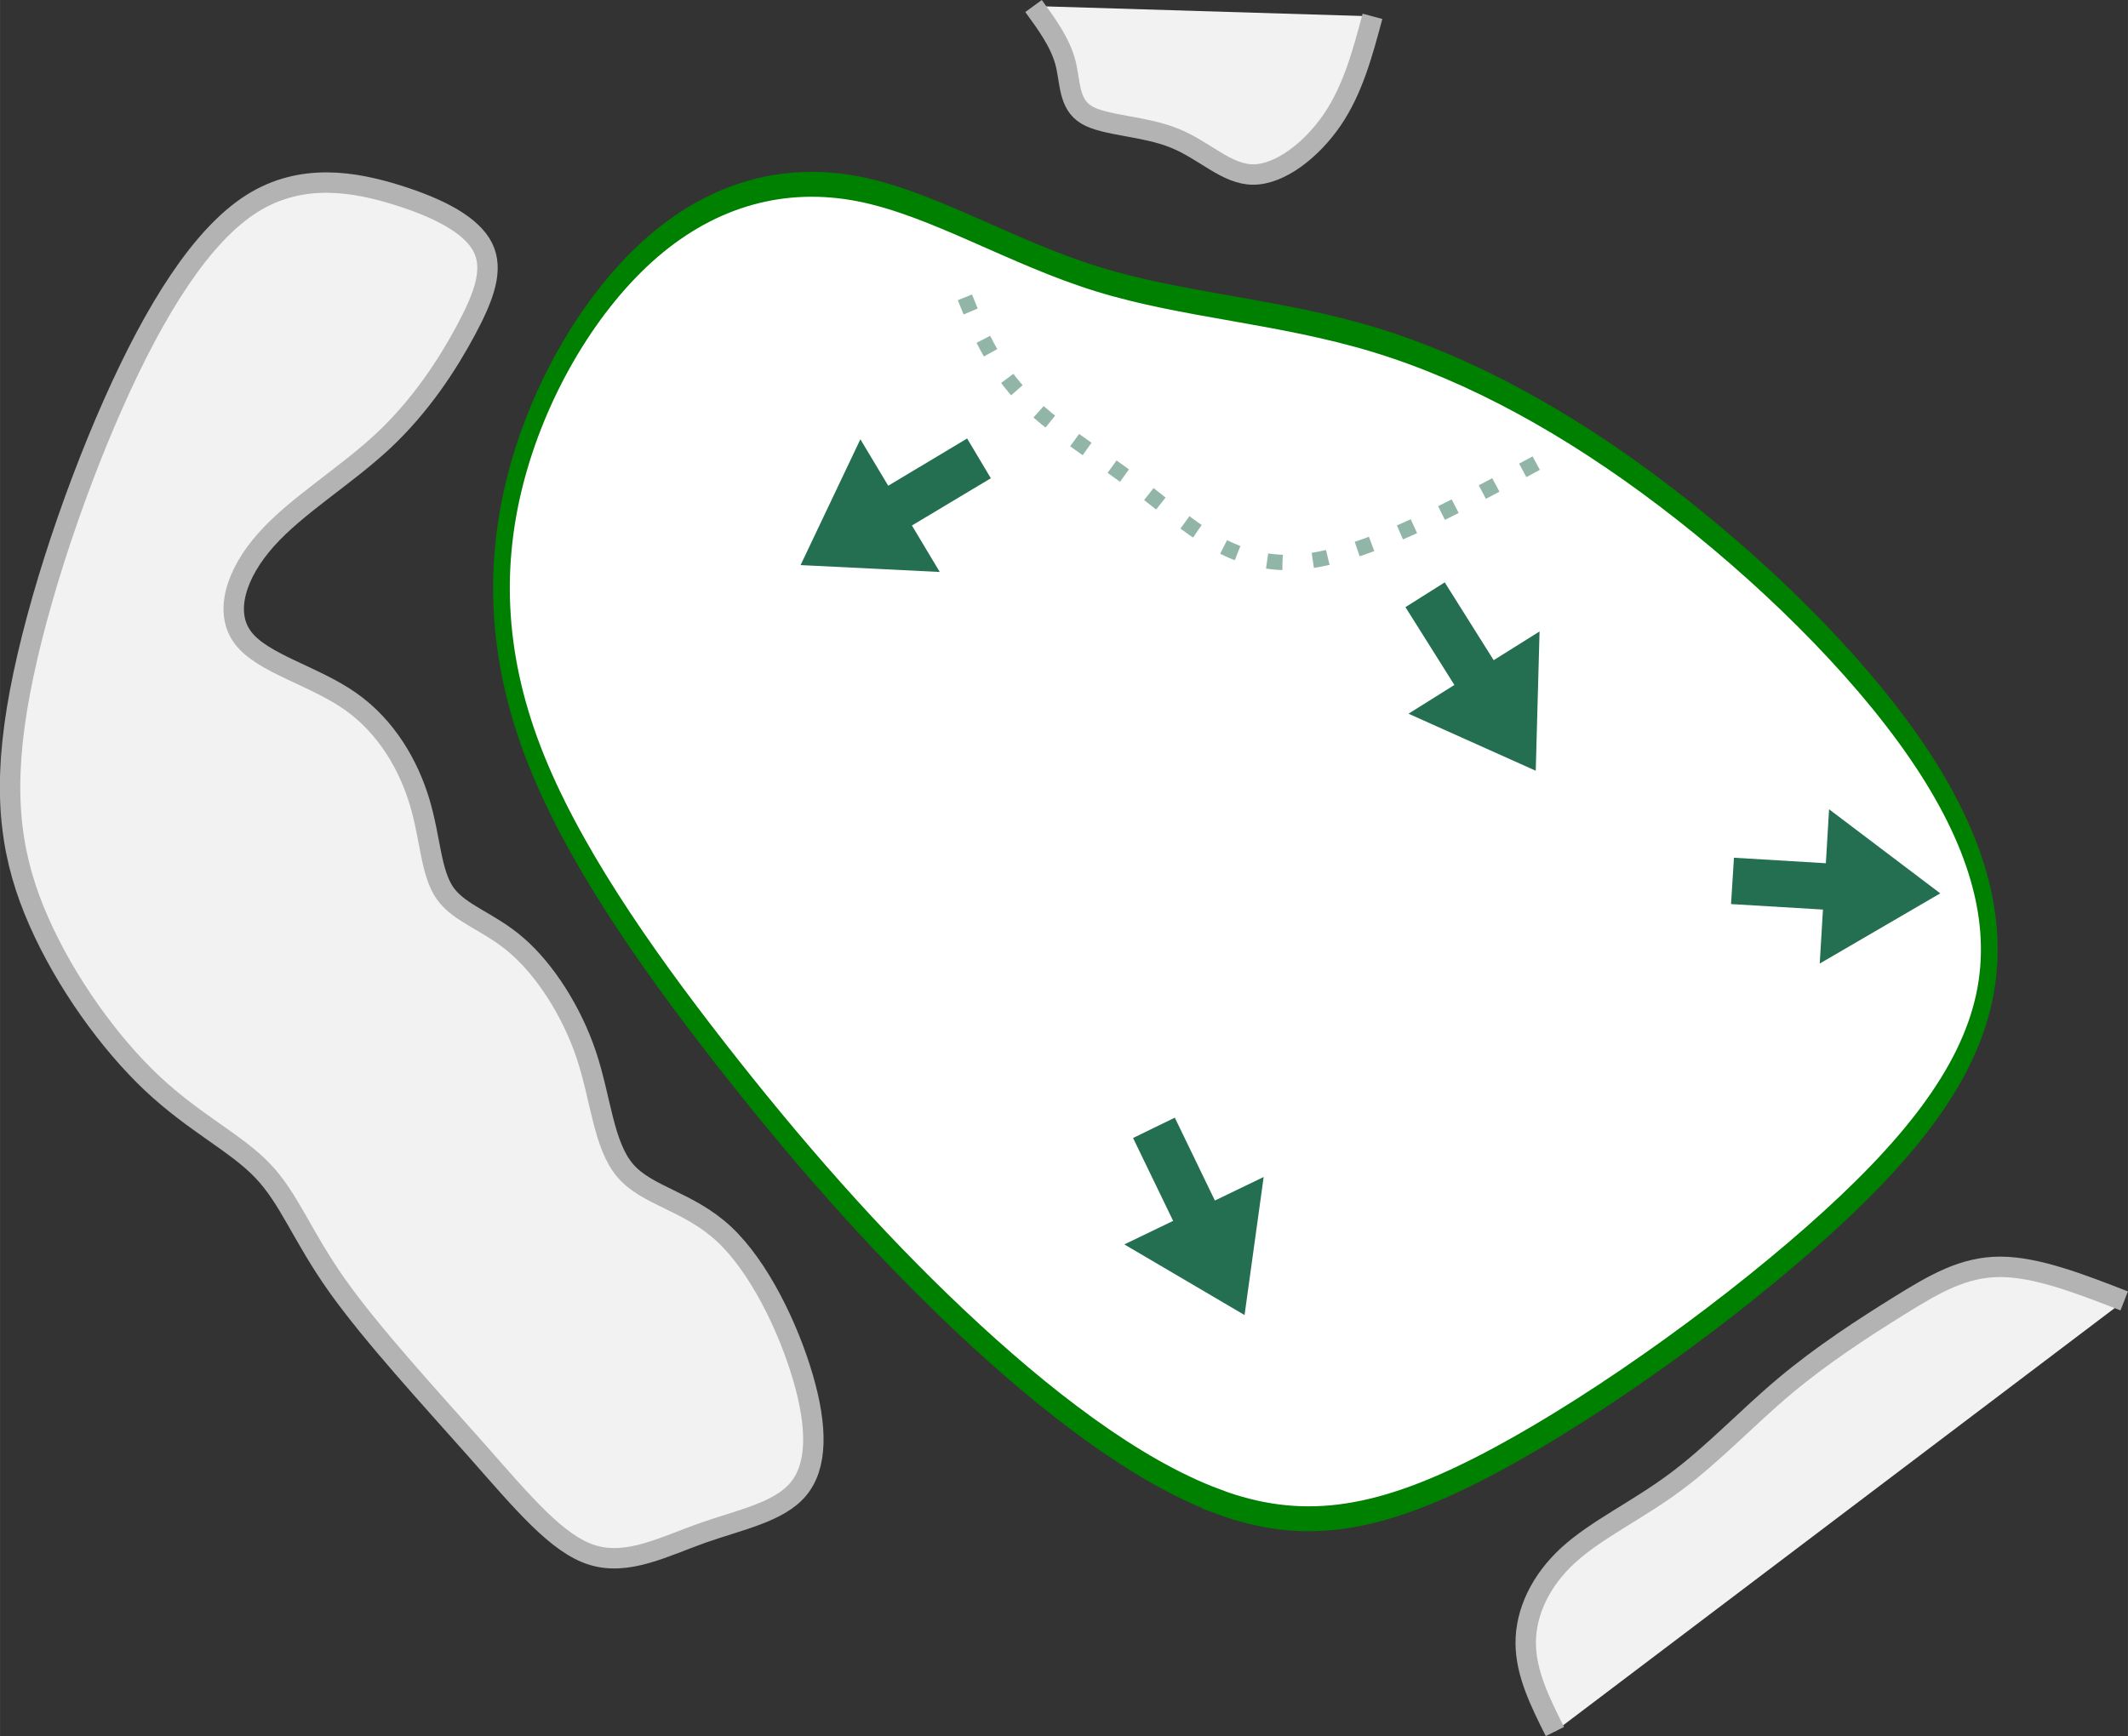
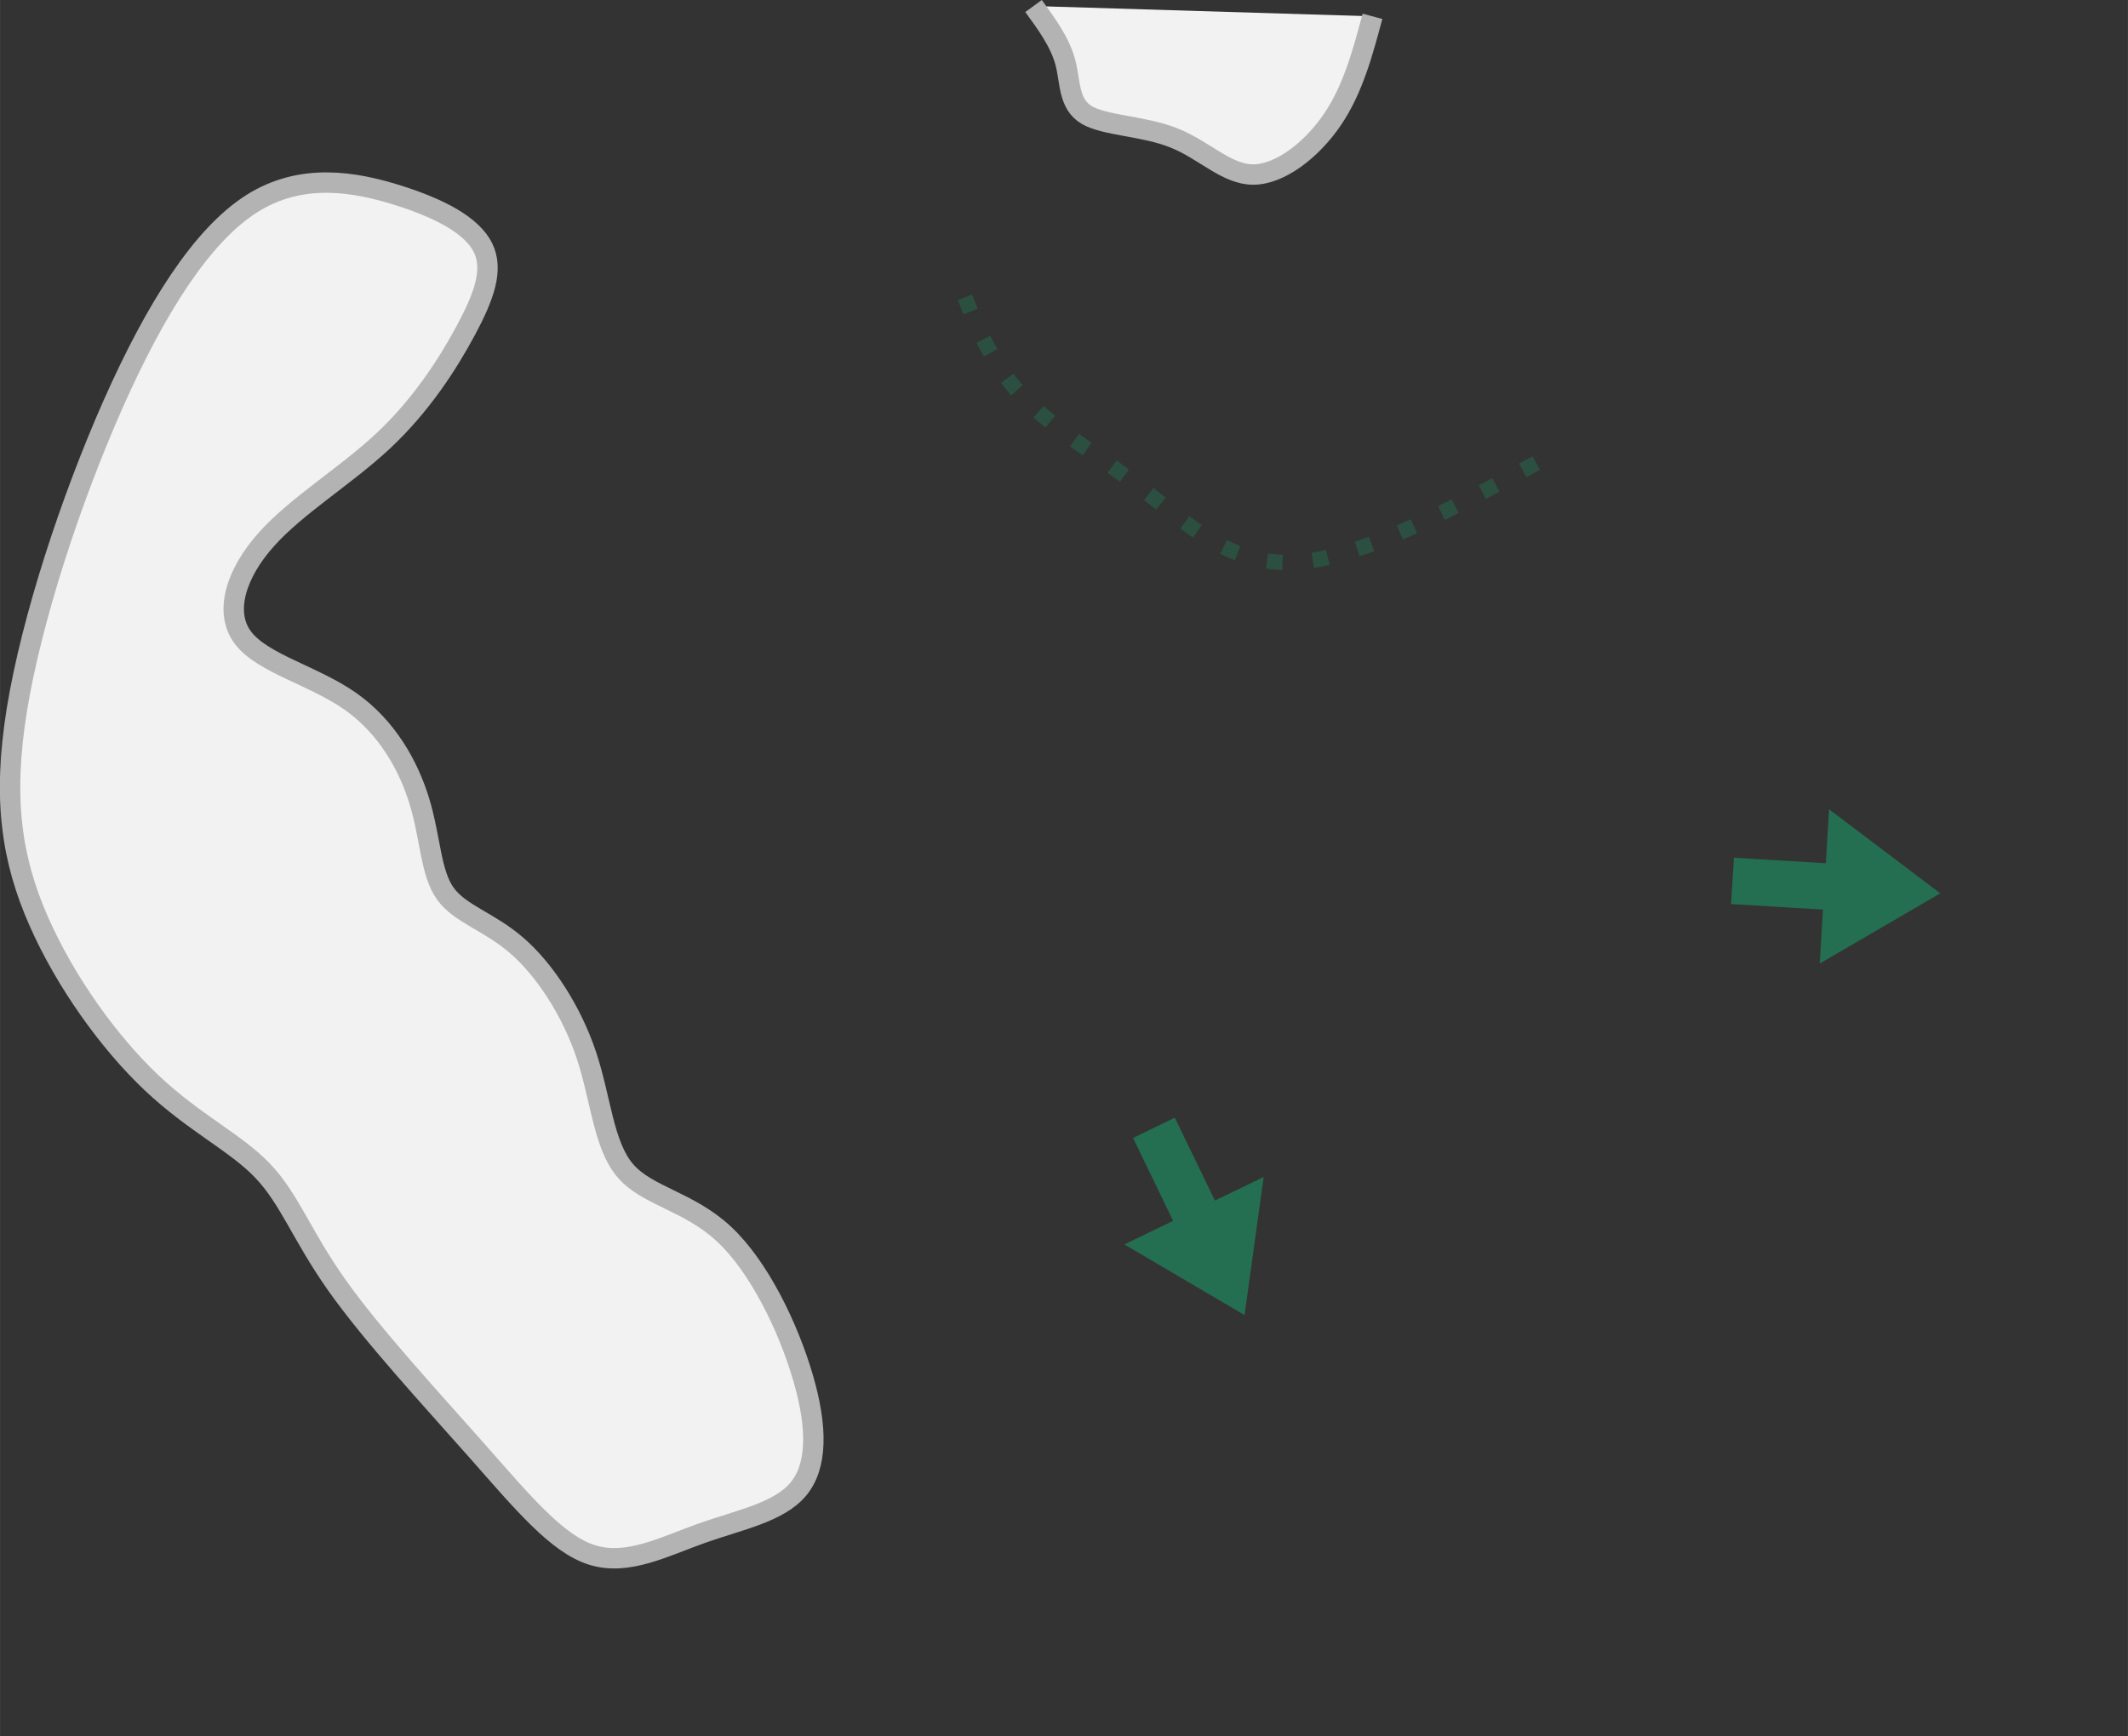
<svg xmlns="http://www.w3.org/2000/svg" xmlns:ns1="http://www.inkscape.org/namespaces/inkscape" xmlns:ns2="http://sodipodi.sourceforge.net/DTD/sodipodi-0.dtd" width="104.287" height="85.099" viewBox="0 0 20.857 17.02" version="1.1" id="svg5" ns1:version="1.2.1 (9c6d41e4, 2022-07-14)" ns2:docname="6.svg" xml:space="preserve">
  <rect x="0" y="0" width="20.857" height="17.02" fill="#333333" stroke="none" />
  <ns2:namedview id="namedview7" pagecolor="#ffffff" bordercolor="#666666" borderopacity="1.0" ns1:showpageshadow="2" ns1:pageopacity="0.0" ns1:pagecheckerboard="0" ns1:deskcolor="#d1d1d1" ns1:document-units="mm" showgrid="false" ns1:zoom="3.2384992" ns1:cx="55.118124" ns1:cy="35.510276" ns1:window-width="1124" ns1:window-height="610" ns1:window-x="8" ns1:window-y="25" ns1:window-maximized="0" ns1:current-layer="layer5" />
  <defs id="defs2">
    <ns1:path-effect effect="bspline" id="path-effect50570" is_visible="true" lpeversion="1" weight="33.333" steps="2" helper_size="0" apply_no_weight="true" apply_with_weight="true" only_selected="false" />
    <ns1:path-effect effect="bspline" id="path-effect25742" is_visible="true" lpeversion="1" weight="33.333" steps="2" helper_size="0" apply_no_weight="true" apply_with_weight="true" only_selected="false" />
    <ns1:path-effect effect="bspline" id="path-effect25738" is_visible="true" lpeversion="1" weight="33.333" steps="2" helper_size="0" apply_no_weight="true" apply_with_weight="true" only_selected="false" />
    <ns1:path-effect effect="bspline" id="path-effect25734" is_visible="true" lpeversion="1" weight="33.333" steps="2" helper_size="0" apply_no_weight="true" apply_with_weight="true" only_selected="false" />
    <ns1:path-effect effect="bspline" id="path-effect25730" is_visible="true" lpeversion="1" weight="33.333" steps="2" helper_size="0" apply_no_weight="true" apply_with_weight="true" only_selected="false" />
    <ns1:path-effect effect="bspline" id="path-effect25726" is_visible="true" lpeversion="1" weight="33.333" steps="2" helper_size="0" apply_no_weight="true" apply_with_weight="true" only_selected="false" />
    <ns1:path-effect effect="bspline" id="path-effect25721" is_visible="true" lpeversion="1" weight="33.333" steps="2" helper_size="0" apply_no_weight="true" apply_with_weight="true" only_selected="false" />
    <ns1:path-effect effect="bspline" id="path-effect6018" is_visible="true" lpeversion="1" weight="33.333" steps="2" helper_size="0" apply_no_weight="true" apply_with_weight="true" only_selected="false" />
    <ns1:path-effect effect="bspline" id="path-effect5152" is_visible="true" lpeversion="1" weight="33.333" steps="2" helper_size="0" apply_no_weight="true" apply_with_weight="true" only_selected="false" />
    <ns1:path-effect effect="bspline" id="path-effect5135" is_visible="true" lpeversion="1" weight="33.333" steps="2" helper_size="0" apply_no_weight="true" apply_with_weight="true" only_selected="false" />
    <ns1:path-effect effect="bspline" id="path-effect2251" is_visible="true" lpeversion="1" weight="33.333" steps="2" helper_size="0" apply_no_weight="true" apply_with_weight="true" only_selected="false" />
    <ns1:path-effect effect="bspline" id="path-effect2247" is_visible="true" lpeversion="1" weight="33.333" steps="2" helper_size="0" apply_no_weight="true" apply_with_weight="true" only_selected="false" />
    <ns1:path-effect effect="bspline" id="path-effect2243" is_visible="true" lpeversion="1" weight="33.333" steps="2" helper_size="0" apply_no_weight="true" apply_with_weight="true" only_selected="false" />
    <ns1:path-effect effect="bspline" id="path-effect2239" is_visible="true" lpeversion="1" weight="33.333" steps="2" helper_size="0" apply_no_weight="true" apply_with_weight="true" only_selected="false" />
    <ns1:path-effect effect="bspline" id="path-effect2235" is_visible="true" lpeversion="1" weight="33.333" steps="2" helper_size="0" apply_no_weight="true" apply_with_weight="true" only_selected="false" />
    <ns1:path-effect effect="bspline" id="path-effect2202" is_visible="true" lpeversion="1" weight="33.333" steps="2" helper_size="0" apply_no_weight="true" apply_with_weight="true" only_selected="false" />
    <ns1:path-effect effect="bspline" id="path-effect2198" is_visible="true" lpeversion="1" weight="33.333" steps="2" helper_size="0" apply_no_weight="true" apply_with_weight="true" only_selected="false" />
    <ns1:path-effect effect="spiro" id="path-effect2141" is_visible="true" lpeversion="1" />
    <ns1:path-effect effect="bspline" id="path-effect677" is_visible="true" lpeversion="1" weight="33.333" steps="2" helper_size="0" apply_no_weight="true" apply_with_weight="true" only_selected="false" />
    <ns1:path-effect effect="bspline" id="path-effect673" is_visible="true" lpeversion="1" weight="33.333" steps="2" helper_size="0" apply_no_weight="true" apply_with_weight="true" only_selected="false" />
    <ns1:path-effect effect="bspline" id="path-effect669" is_visible="true" lpeversion="1" weight="33.333" steps="2" helper_size="0" apply_no_weight="true" apply_with_weight="true" only_selected="false" />
    <ns1:path-effect effect="bspline" id="path-effect665" is_visible="true" lpeversion="1" weight="33.333" steps="2" helper_size="0" apply_no_weight="true" apply_with_weight="true" only_selected="false" />
    <ns1:path-effect effect="bspline" id="path-effect661" is_visible="true" lpeversion="1" weight="33.333" steps="2" helper_size="0" apply_no_weight="true" apply_with_weight="true" only_selected="false" />
    <ns1:path-effect effect="bspline" id="path-effect657" is_visible="true" lpeversion="1" weight="33.333" steps="2" helper_size="0" apply_no_weight="true" apply_with_weight="true" only_selected="false" />
    <ns1:path-effect effect="bspline" id="path-effect653" is_visible="true" lpeversion="1" weight="33.333" steps="2" helper_size="0" apply_no_weight="true" apply_with_weight="true" only_selected="false" />
    <ns1:path-effect effect="bspline" id="path-effect649" is_visible="true" lpeversion="1" weight="33.333" steps="2" helper_size="0" apply_no_weight="true" apply_with_weight="true" only_selected="false" />
    <ns1:path-effect effect="bspline" id="path-effect580" is_visible="true" lpeversion="1" weight="33.333" steps="2" helper_size="0" apply_no_weight="true" apply_with_weight="true" only_selected="false" />
    <linearGradient id="linearGradient3152">
      <stop style="stop-color:#878e76;stop-opacity:1" offset="0" id="stop3154" />
      <stop id="stop3178" offset="1" style="stop-color:#065143;stop-opacity:1" />
    </linearGradient>
    <ns1:path-effect effect="bspline" id="path-effect10835" is_visible="true" lpeversion="1" weight="33.333" steps="2" helper_size="0" apply_no_weight="true" apply_with_weight="true" only_selected="false" />
    <ns1:path-effect effect="bspline" id="path-effect10841" is_visible="true" lpeversion="1" weight="33.333" steps="2" helper_size="0" apply_no_weight="true" apply_with_weight="true" only_selected="false" />
    <ns1:path-effect effect="bspline" id="path-effect10847" is_visible="true" lpeversion="1" weight="33.333" steps="2" helper_size="0" apply_no_weight="true" apply_with_weight="true" only_selected="false" />
  </defs>
  <g ns1:groupmode="layer" id="layer3" ns1:label="Sand" style="display:inline;fill:#f2f2f2" transform="translate(18.302,56.991)" ns2:insensitive="true">
-     <path style="fill:#f2f2f2;stroke:#b3b3b3;stroke-width:0.2px;stroke-linecap:butt;stroke-linejoin:miter;stroke-opacity:1" d="m -3.062,-40.015 c -0.143,-0.286 -0.286,-0.572 -0.286,-0.87 -7.94e-5,-0.298 0.143,-0.608 0.417,-0.859 0.274,-0.251 0.68,-0.441 1.049,-0.716 0.37,-0.274 0.704,-0.632 1.073,-0.942 0.37,-0.31 0.775,-0.572 1.121,-0.787 0.346,-0.215 0.632,-0.382 0.99,-0.382 0.358,6.7e-5 0.787,0.167 1.216,0.334" id="path25728" ns1:path-effect="#path-effect25730" ns1:original-d="m -3.061863,-40.015375 c 0,0 -0.286018,-0.572236 -0.429328,-0.858654 0.143312,-0.309874 0.286418,-0.619938 0.429328,-0.930208 0.405674,-0.190612 0.81115,-0.381424 1.216426,-0.572436 0.334126,-0.357578 0.668042,-0.715344 1.001762,-1.073316 0.405684,-0.262172 0.81115,-0.524532 1.216426,-0.7871 0.286424,-0.166764 0.572636,-0.33372 0.858654,-0.50088 0.429534,0.167164 1.28798,0.50088 1.28798,0.50088" ns2:nodetypes="cccccccc" />
    <path style="fill:#f2f2f2;stroke:#b3b3b3;stroke-width:0.2px;stroke-linecap:butt;stroke-linejoin:miter;stroke-opacity:1" d="m -12.495,-41.745 c 0.346,0.107 0.704,-0.084 1.073,-0.215 0.37,-0.131 0.751,-0.203 0.942,-0.429 0.191,-0.226 0.191,-0.608 0.048,-1.097 -0.143,-0.489 -0.429,-1.085 -0.775,-1.407 -0.346,-0.322 -0.751,-0.37 -0.966,-0.62 -0.215,-0.25 -0.239,-0.704 -0.382,-1.133 -0.143,-0.429 -0.405,-0.835 -0.68,-1.073 -0.274,-0.239 -0.56,-0.31 -0.704,-0.513 -0.143,-0.203 -0.143,-0.537 -0.25,-0.894 -0.107,-0.358 -0.322,-0.739 -0.68,-0.99 -0.358,-0.251 -0.859,-0.37 -1.05,-0.62 -0.191,-0.25 -0.072,-0.632 0.227,-0.966 0.298,-0.334 0.775,-0.62 1.145,-0.966 0.37,-0.346 0.632,-0.751 0.811,-1.085 0.179,-0.334 0.274,-0.596 0.167,-0.811 -0.107,-0.215 -0.417,-0.382 -0.835,-0.513 -0.417,-0.131 -0.942,-0.227 -1.431,0.083 -0.489,0.31 -0.942,1.026 -1.36,1.968 -0.417,0.942 -0.799,2.111 -0.942,2.993 -0.143,0.883 -0.048,1.479 0.215,2.075 0.262,0.596 0.692,1.193 1.109,1.586 0.417,0.393 0.823,0.584 1.085,0.859 0.262,0.274 0.382,0.632 0.727,1.121 0.346,0.489 0.918,1.109 1.372,1.622 0.453,0.513 0.787,0.918 1.133,1.025 z" id="path25732" ns1:path-effect="#path-effect25734" ns1:original-d="m -12.507054,-41.446463 c 0.357973,-0.190612 0.715745,-0.381424 1.073317,-0.572436 0.381832,-0.07136 0.763448,-0.14291 1.144872,-0.214664 2e-4,-0.381432 2e-4,-0.763048 0,-1.144872 -0.286024,-0.596098 -0.572236,-1.192374 -0.858654,-1.788862 -0.405283,-0.0475 -0.81075,-0.09521 -1.216426,-0.143108 -0.02365,-0.452988 -0.0475,-0.906156 -0.07155,-1.359536 -0.262172,-0.405282 -0.524533,-0.81075 -0.787099,-1.216425 -0.286024,-0.07136 -0.572236,-0.142909 -0.858654,-0.214664 2e-4,-0.333727 2e-4,-0.667641 0,-1.001762 -0.214468,-0.381432 -0.429127,-0.763048 -0.64399,-1.144872 -0.500691,-0.119059 -1.001563,-0.238315 -1.502644,-0.357772 0.11946,-0.381431 0.238715,-0.763048 0.357772,-1.144872 0.47724,-0.286023 0.95426,-0.572235 1.43109,-0.858653 0.262571,-0.405284 0.524933,-0.810751 0.787099,-1.216426 0.09561,-0.262172 0.191012,-0.524533 0.286218,-0.787099 -0.309876,-0.166764 -0.619939,-0.333721 -0.930208,-0.500882 -0.524544,-0.09521 -1.049266,-0.190611 -1.574199,-0.286217 -0.452987,0.715759 -0.906156,1.431289 -1.359535,2.146634 -0.381431,1.168946 -0.763047,2.337646 -1.144871,3.506169 0.09561,0.596499 0.191012,1.192774 0.286218,1.788861 0.429535,0.5965 0.858853,1.192774 1.28798,1.788862 0.405684,0.191016 0.811151,0.381824 1.216426,0.572436 0.11946,0.35798 0.238715,0.715744 0.357773,1.073316 0.572647,0.620352 1.145071,1.240478 1.717307,1.860418 0.33412,0.405676 0.668038,0.81115 1.001758,1.216426 z" ns2:nodetypes="sccccccccccccccccccccccccs" />
    <path style="fill:#f2f2f2;stroke:#b3b3b3;stroke-width:0.2px;stroke-linecap:butt;stroke-linejoin:miter;stroke-opacity:1" d="m -8.172,-56.932 c 0.129,0.177 0.258,0.354 0.311,0.549 0.052,0.196 0.029,0.41 0.208,0.518 0.179,0.107 0.561,0.107 0.859,0.227 0.298,0.119 0.513,0.358 0.775,0.358 0.262,-1.18e-4 0.572,-0.239 0.775,-0.537 0.203,-0.298 0.298,-0.656 0.394,-1.014" id="path25736" ns1:path-effect="#path-effect25738" ns1:original-d="m -8.171557,-56.931556 c 0,0 0.2582654,0.353672 0.387098,0.530208 -0.023652,0.214868 -0.047502,0.429527 -0.071554,0.64399 0.381824,2e-4 0.763448,2e-4 1.144872,0 0.214868,0.23872 0.429526,0.47723 0.64399,0.715545 0.310276,-0.23832 0.620338,-0.47683 0.930208,-0.715545 0.095608,-0.357579 0.286218,-1.073317 0.286218,-1.073317" ns2:nodetypes="ccccccc" />
  </g>
  <g ns1:groupmode="layer" id="layer5" ns1:label="green" style="display:inline;fill:#ffffff" transform="matrix(0.671,0,0,1,27.179,56.991)" ns2:insensitive="true">
-     <path style="fill:#ffffff;stroke:#008000;stroke-width:0.244px;stroke-linecap:butt;stroke-linejoin:miter;stroke-opacity:1" d="m -22.712,-42.269 c 1.2,0.298 2.266,0.203 3.776,-0.31 1.51,-0.513 3.463,-1.443 4.877,-2.278 1.414,-0.835 2.287,-1.574 2.536,-2.349 0.249,-0.775 -0.127,-1.586 -1.008,-2.445 -0.881,-0.859 -2.266,-1.765 -3.669,-2.481 -1.403,-0.716 -2.824,-1.24 -4.227,-1.527 -1.403,-0.286 -2.789,-0.334 -4.05,-0.596 -1.261,-0.262 -2.398,-0.739 -3.481,-0.883 -1.083,-0.143 -2.114,0.048 -3.002,0.56 -0.888,0.513 -1.634,1.348 -1.989,2.218 -0.355,0.871 -0.32,1.777 0.231,2.743 0.551,0.966 1.616,1.992 2.725,2.946 1.109,0.954 2.26,1.837 3.503,2.624 1.243,0.787 2.579,1.479 3.779,1.777 z" id="path25740" ns1:path-effect="#path-effect25742" ns1:original-d="m -22.577071,-41.875791 c 1.065983,-0.09521 2.131672,-0.190612 3.19706,-0.286218 1.954097,-0.930026 3.907817,-1.860216 5.861279,-2.790624 0.873828,-0.739211 1.747306,-1.478577 2.620539,-2.218188 -0.375902,-0.810767 -0.752088,-1.621702 -1.128578,-2.432852 -1.385122,-0.906175 -2.770488,-1.812514 -4.156179,-2.71907 -1.420645,-0.524544 -2.841532,-1.049266 -4.262746,-1.574199 -1.385125,-0.0475 -2.770488,-0.09521 -4.156179,-0.143109 -1.136459,-0.476839 -2.273169,-0.953859 -3.4102,-1.431089 -1.029885,0.191016 -2.06003,0.381824 -3.090492,0.572436 -0.745698,0.835019 -1.491664,1.669804 -2.237942,2.504406 0.03582,0.906575 0.07134,1.812913 0.106568,2.71907 1.066007,1.025835 2.131672,2.051429 3.197061,3.076843 1.151613,0.882722 2.30286,1.765192 3.453877,2.647514 1.335636,0.691907 2.670919,1.383587 4.005932,2.07508 z" ns2:nodetypes="ccccccccccccccc" />
-   </g>
+     </g>
  <g ns1:groupmode="layer" id="g50566" ns1:label="arrows copy" transform="matrix(1.499,0,0,1.499,61.232,114.522)" style="display:inline" ns2:insensitive="true">
    <path style="opacity:0.5;fill:none;stroke:#246f51;stroke-width:0.1;stroke-linecap:butt;stroke-linejoin:miter;stroke-dasharray:0.1, 0.2;stroke-dashoffset:0;stroke-opacity:1" d="m -30.804,-73.37 c -0.578,0.314 -1.155,0.628 -1.581,0.649 -0.426,0.021 -0.698,-0.251 -0.989,-0.476 -0.29,-0.225 -0.597,-0.401 -0.802,-0.623 -0.205,-0.222 -0.308,-0.49 -0.412,-0.758" id="path50558" ns1:path-effect="#path-effect50570" ns1:original-d="m -30.804058,-73.370017 c -0.577484,0.314307 -1.155277,0.628576 -1.73341,0.942825 -0.27309,-0.272319 -0.545923,-0.544381 -0.819392,-0.817078 -0.307223,-0.176636 -0.61402,-0.353083 -0.92138,-0.529911 -0.103027,-0.267741 -0.206138,-0.535491 -0.30938,-0.803364" ns2:nodetypes="ccccc" />
-     <path style="display:inline;fill:#246f51;fill-opacity:1;stroke:none;stroke-width:0.02;stroke-linecap:butt;stroke-linejoin:miter;stroke-dasharray:none;stroke-opacity:1" d="m -34.525,-73.531 -0.516,0.309 -0.182,-0.304 -0.391,0.823 0.91,0.045 -0.182,-0.304 0.516,-0.309 z" id="path50562" ns2:nodetypes="cccccccc" />
-     <path style="display:inline;fill:#246f51;fill-opacity:1;stroke:none;stroke-width:0.02;stroke-linecap:butt;stroke-linejoin:miter;stroke-dasharray:none;stroke-opacity:1" d="m -31.659,-72.428 0.32,0.509 -0.3,0.188 0.832,0.373 0.025,-0.911 -0.3,0.188 -0.32,-0.509 z" id="path50576" ns2:nodetypes="cccccccc" />
    <path style="display:inline;fill:#246f51;fill-opacity:1;stroke:none;stroke-width:0.02;stroke-linecap:butt;stroke-linejoin:miter;stroke-dasharray:none;stroke-opacity:1" d="m -29.53,-70.486 0.601,0.036 -0.021,0.353 0.788,-0.459 -0.727,-0.55 -0.021,0.353 -0.601,-0.036 z" id="path50578" ns2:nodetypes="cccccccc" />
    <path style="display:inline;fill:#246f51;fill-opacity:1;stroke:none;stroke-width:0.02;stroke-linecap:butt;stroke-linejoin:miter;stroke-dasharray:none;stroke-opacity:1" d="m -33.44,-68.956 0.262,0.542 -0.319,0.154 0.786,0.462 0.125,-0.903 -0.319,0.154 -0.262,-0.542 z" id="path50580" ns2:nodetypes="cccccccc" />
  </g>
</svg>